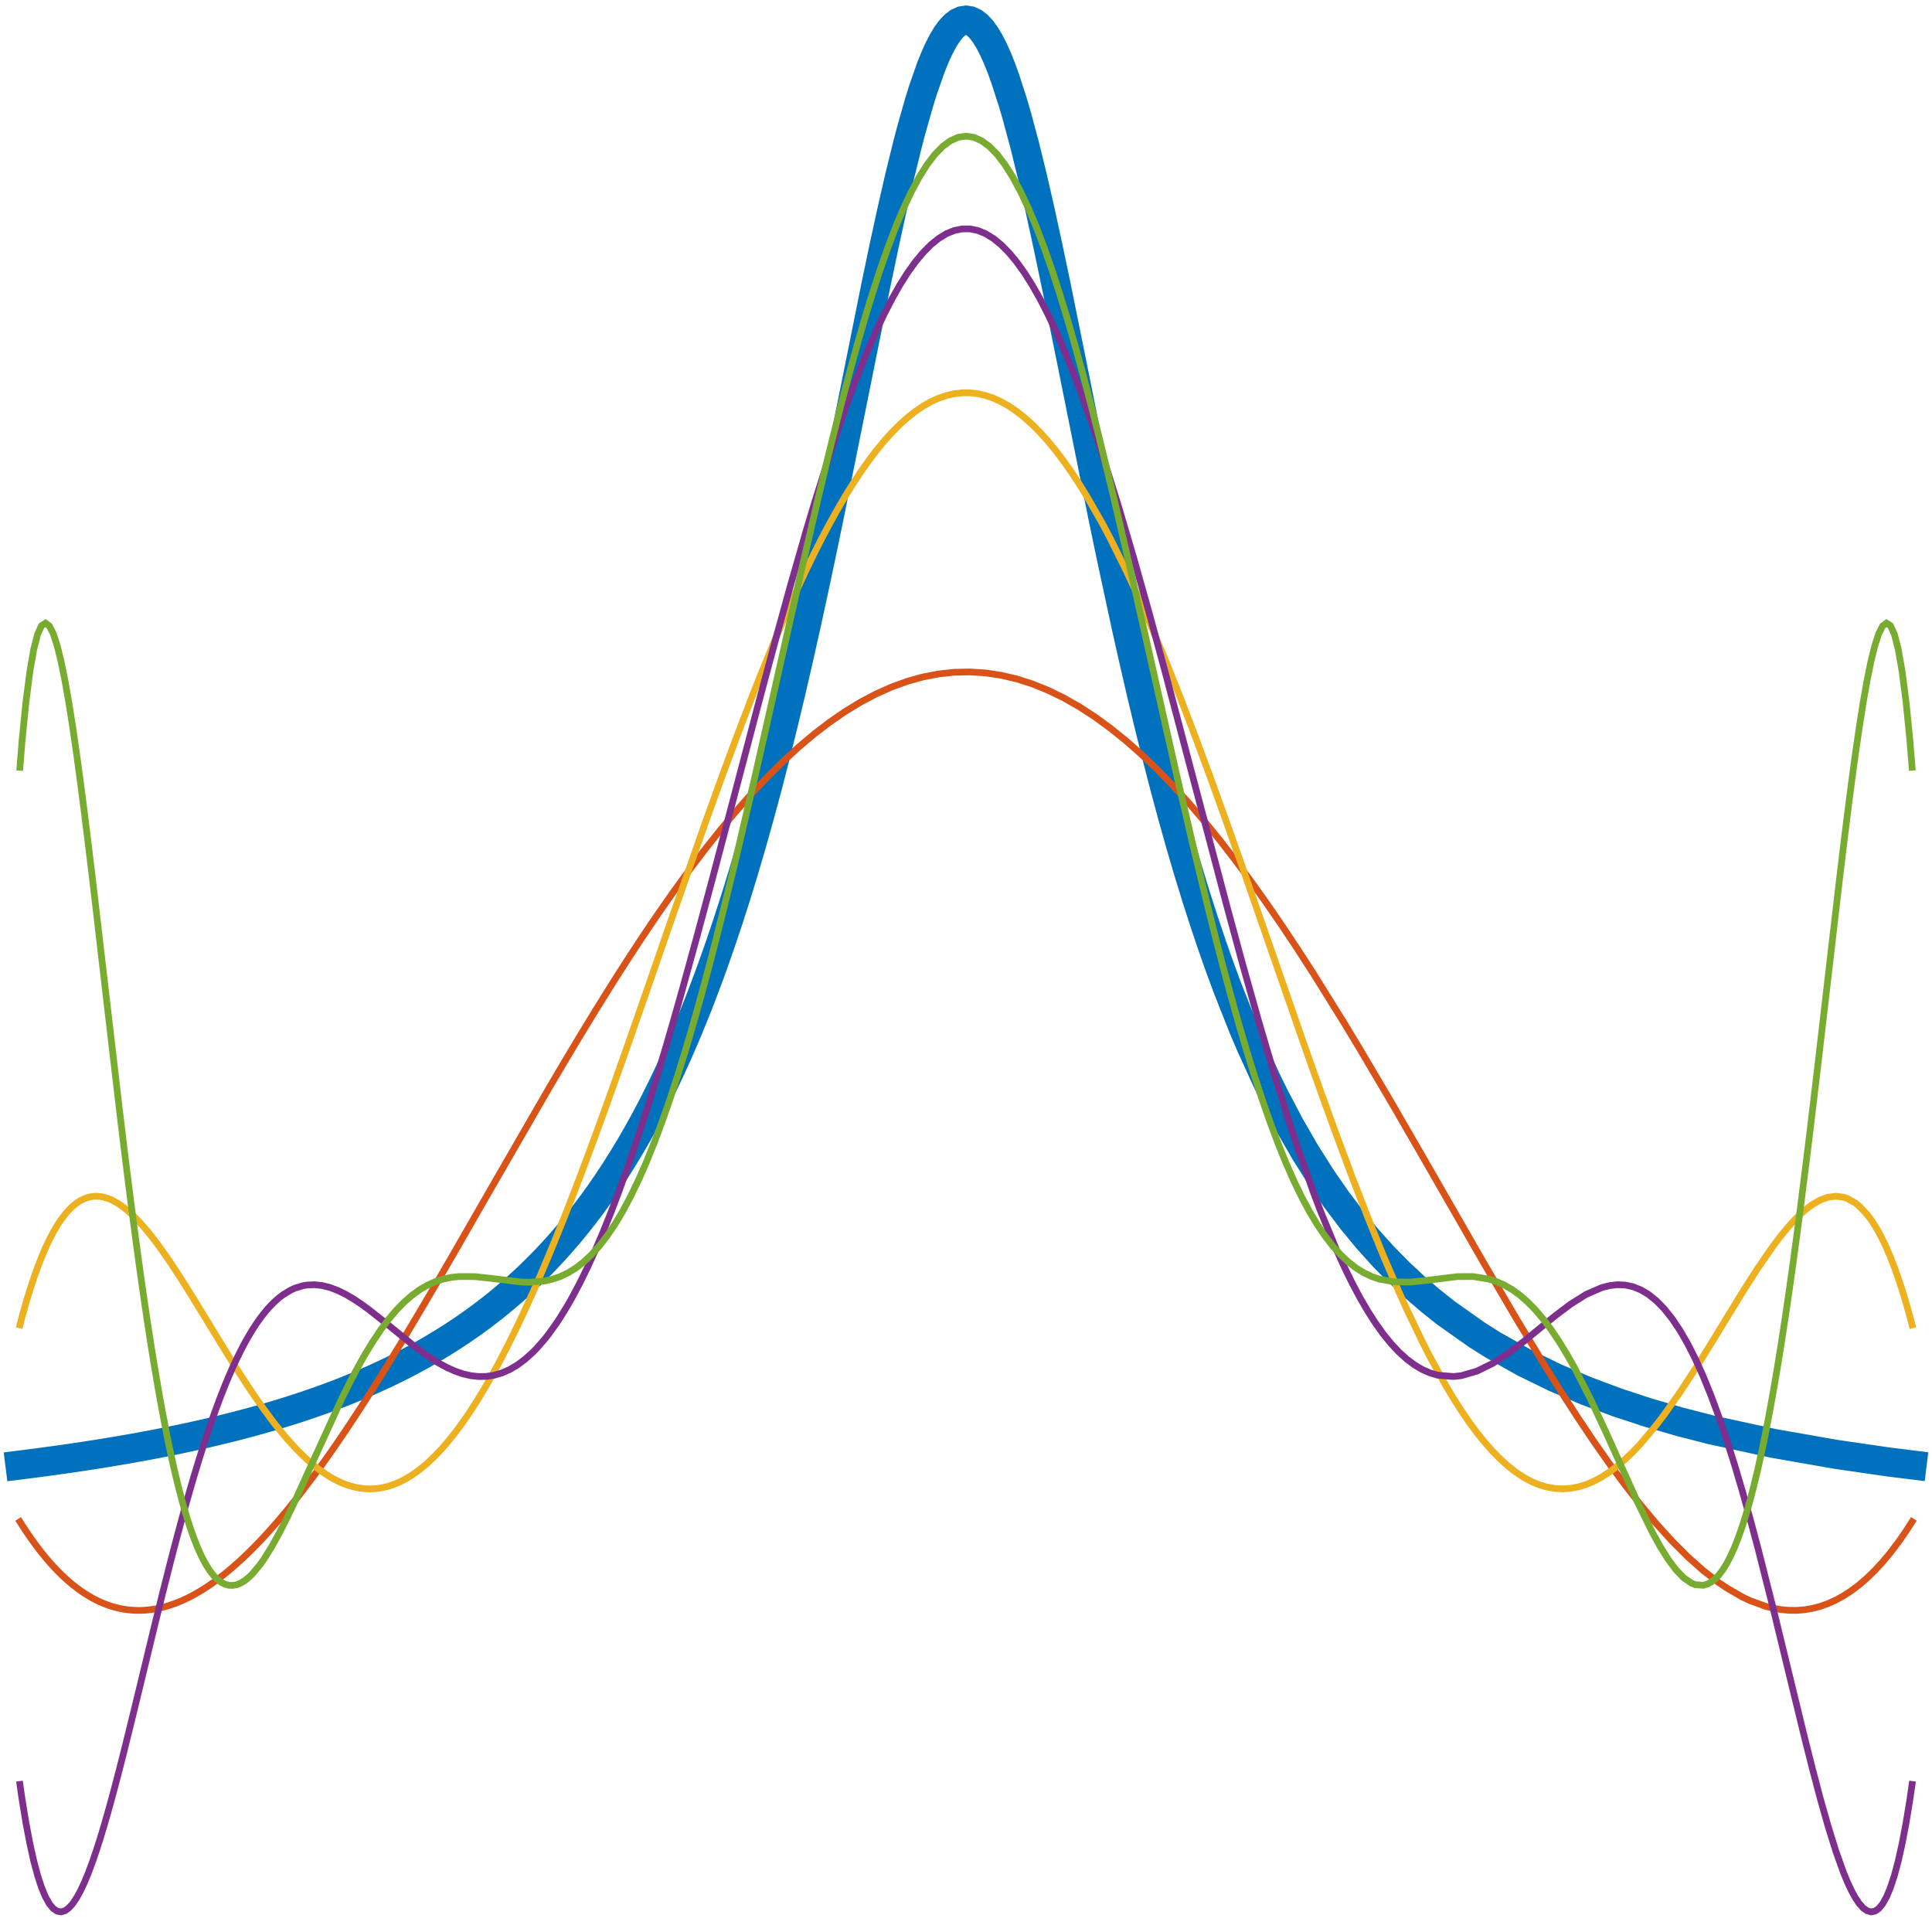
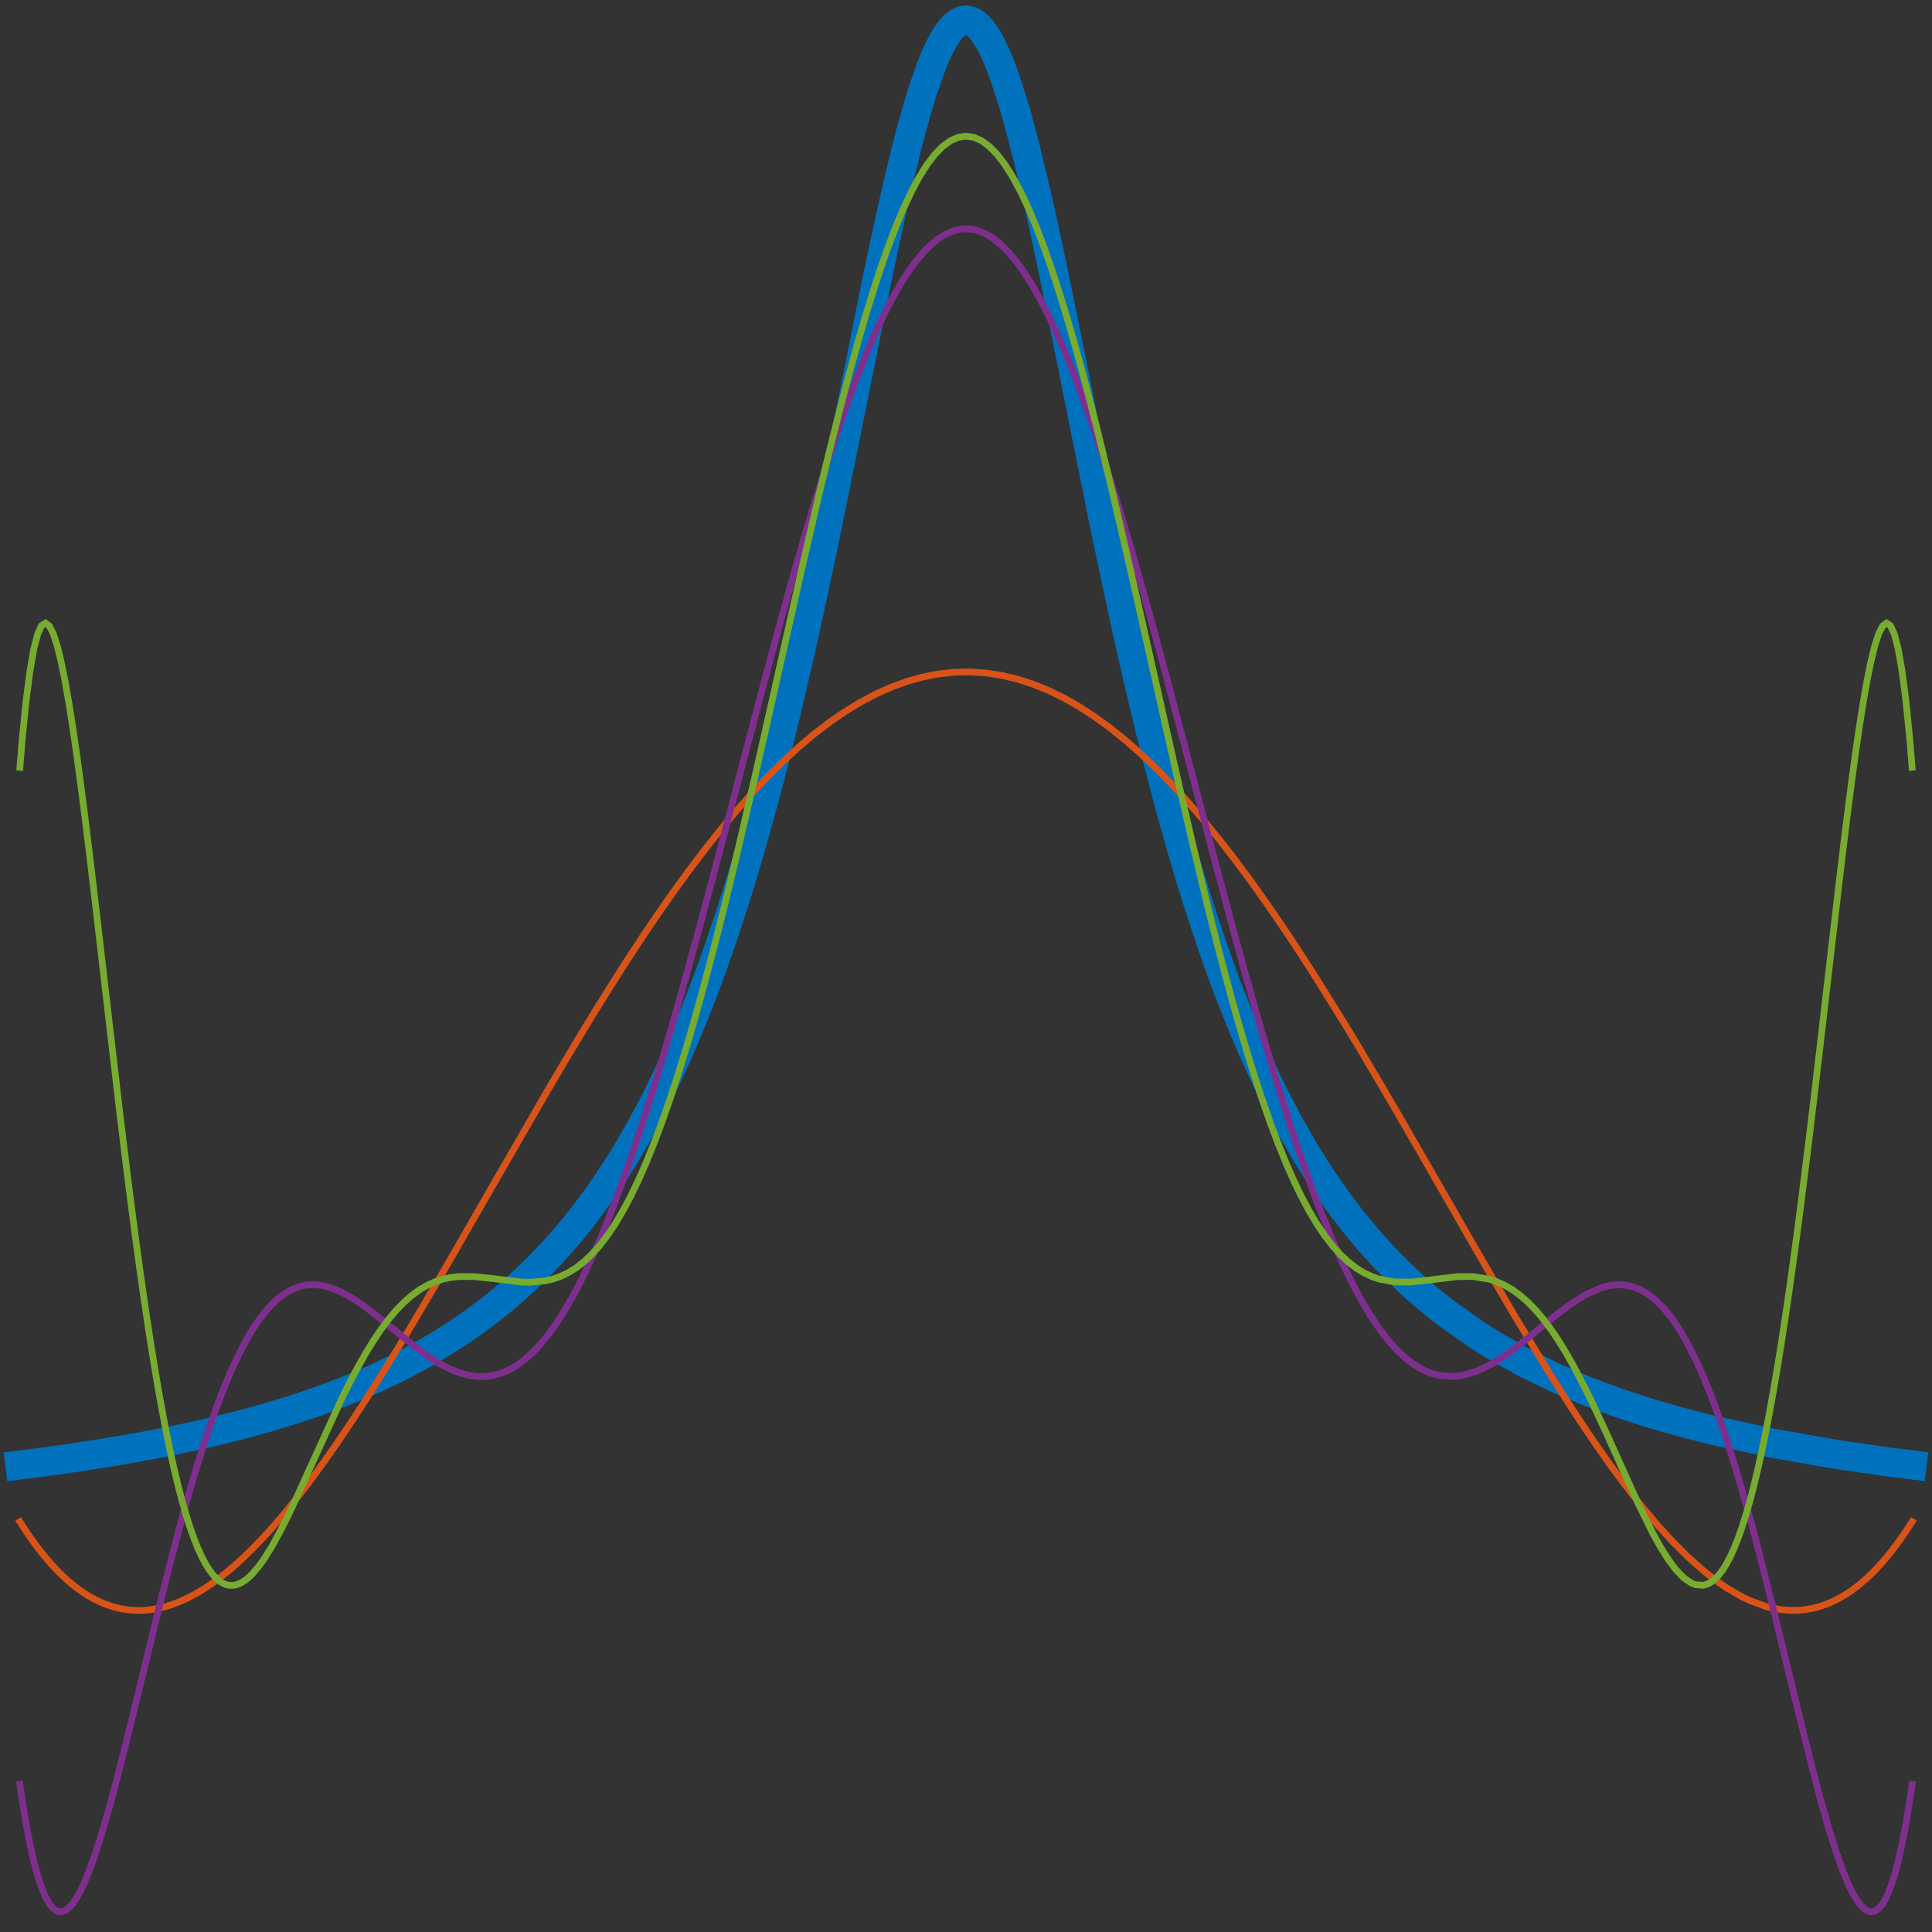
<svg xmlns="http://www.w3.org/2000/svg" style="fill-opacity:1; color-rendering:auto; color-interpolation:auto; stroke:black; text-rendering:auto; stroke-linecap:square; stroke-miterlimit:10; stroke-opacity:1; shape-rendering:auto; fill:black; stroke-dasharray:none; font-weight:normal; stroke-width:1; font-family:'Dialog'; font-style:normal; stroke-linejoin:miter; font-size:12px; stroke-dashoffset:0; image-rendering:auto;" width="288" height="288">
  <rect width="100%" height="100%" fill="#333333" stroke="none" />
  <defs id="genericDefs" />
  <g>
    <defs id="defs1">
      <clipPath clipPathUnits="userSpaceOnUse" id="clipPath1">
-         <path d="M0 0 L288 0 L288 288 L0 288 L0 0 Z" />
-       </clipPath>
+         </clipPath>
    </defs>
    <g style="fill:white; stroke:white;">
      <rect x="0" y="0" width="288" style="clip-path:url(#clipPath1); stroke:none;" height="288" />
    </g>
    <g style="fill:white; text-rendering:optimizeSpeed; color-rendering:optimizeSpeed; image-rendering:optimizeSpeed; shape-rendering:crispEdges; color-interpolation:sRGB; stroke:white;">
      <rect x="0" y="0" width="288" style="clip-path:url(#clipPath1); stroke:none;" height="288" />
    </g>
    <g style="fill:rgb(0,114,189); text-rendering:geometricPrecision; color-rendering:optimizeQuality; image-rendering:optimizeQuality; color-interpolation:linearRGB; stroke:rgb(0,114,189); stroke-width:4.333;">
      <path d="M2.972 218.388 L3.291 218.348 L3.872 218.275 L4.454 218.201 L5.035 218.126 L5.617 218.05 L6.198 217.973 L6.779 217.895 L7.361 217.816 L7.942 217.737 L8.524 217.656 L9.105 217.575 L9.687 217.492 L10.268 217.408 L10.85 217.324 L12.012 217.151 L12.594 217.063 L13.757 216.884 L14.338 216.793 L15.501 216.607 L16.082 216.512 L17.245 216.319 L18.408 216.121 L19.571 215.918 L20.734 215.709 L21.897 215.495 L23.06 215.275 L24.223 215.049 L25.386 214.817 L26.549 214.578 L27.711 214.333 L28.874 214.081 L30.037 213.821 L31.2 213.555 L32.363 213.28 L33.526 212.998 L34.689 212.708 L35.852 212.409 L37.014 212.101 L38.177 211.783 L39.34 211.457 L40.503 211.12 L41.666 210.772 L42.829 210.414 L43.992 210.045 L45.155 209.664 L46.318 209.27 L47.48 208.864 L48.643 208.445 L49.806 208.012 L50.969 207.564 L52.132 207.101 L53.295 206.623 L54.458 206.128 L55.621 205.617 L56.783 205.087 L57.946 204.539 L59.109 203.971 L60.272 203.382 L61.435 202.773 L62.598 202.141 L63.761 201.485 L64.924 200.805 L66.087 200.099 L67.249 199.366 L68.412 198.605 L69.575 197.815 L70.738 196.993 L71.901 196.138 L73.064 195.25 L74.227 194.325 L75.39 193.362 L76.553 192.36 L77.716 191.315 L78.878 190.227 L80.041 189.092 L81.204 187.909 L82.367 186.674 L83.53 185.385 L84.693 184.039 L85.856 182.633 L87.019 181.164 L88.181 179.628 L89.344 178.022 L90.507 176.341 L91.67 174.583 L92.833 172.743 L93.996 170.816 L95.159 168.798 L96.322 166.683 L97.484 164.468 L98.647 162.146 L99.81 159.712 L100.973 157.161 L102.136 154.486 L102.718 153.101 L103.88 150.23 L104.462 148.744 L105.625 145.663 L106.206 144.069 L107.369 140.765 L108.532 137.306 L109.695 133.685 L110.858 129.898 L112.021 125.939 L113.183 121.805 L114.346 117.493 L115.509 113.003 L116.672 108.333 L117.835 103.485 L118.998 98.465 L120.161 93.278 L121.324 87.936 L122.487 82.451 L123.65 76.842 L125.975 65.347 L130.627 42.215 L131.79 36.67 L132.953 31.332 L134.115 26.267 L135.278 21.54 L135.86 19.324 L137.023 15.229 L137.604 13.366 L138.767 10.047 L139.348 8.605 L139.93 7.316 L140.511 6.188 L141.093 5.223 L141.674 4.428 L142.256 3.805 L142.837 3.359 L143.419 3.09 L144 3 L144.581 3.09 L145.163 3.359 L145.744 3.805 L146.326 4.428 L146.907 5.223 L147.489 6.188 L148.07 7.316 L148.652 8.605 L149.233 10.047 L149.814 11.636 L150.977 15.229 L151.559 17.218 L152.722 21.54 L153.885 26.267 L155.047 31.332 L156.21 36.67 L157.373 42.215 L159.699 53.694 L164.351 76.842 L165.513 82.451 L167.839 93.278 L169.002 98.465 L170.165 103.485 L171.328 108.333 L172.491 113.003 L173.654 117.493 L174.816 121.805 L175.979 125.939 L177.142 129.898 L178.305 133.685 L179.468 137.306 L180.631 140.765 L181.794 144.069 L182.957 147.222 L185.282 153.101 L186.445 155.839 L188.771 160.943 L189.934 163.32 L192.26 167.753 L194.586 171.791 L196.911 175.472 L199.237 178.834 L201.563 181.906 L203.889 184.719 L206.214 187.298 L208.54 189.666 L210.866 191.843 L213.192 193.848 L215.518 195.698 L220.169 198.989 L222.495 200.455 L227.146 203.08 L231.798 205.354 L236.45 207.335 L241.101 209.069 L245.753 210.595 L250.404 211.943 L255.056 213.14 L264.359 215.163 L273.662 216.793 L281.511 217.934 L285.028 218.369" style="fill:none; fill-rule:evenodd;" />
      <path d="M2.972 226.845 L3.291 227.352 L3.872 228.241 L4.454 229.095 L5.035 229.913 L5.617 230.696 L6.198 231.445 L6.779 232.159 L7.361 232.84 L7.942 233.488 L8.524 234.102 L9.105 234.684 L9.687 235.234 L10.268 235.752 L10.85 236.238 L11.431 236.694 L12.012 237.118 L12.594 237.513 L13.175 237.877 L13.757 238.213 L14.338 238.518 L14.92 238.796 L15.501 239.044 L16.082 239.265 L16.664 239.458 L17.245 239.623 L17.827 239.762 L18.408 239.874 L18.99 239.96 L19.571 240.02 L20.153 240.054 L20.734 240.063 L21.316 240.048 L21.897 240.008 L22.478 239.943 L23.06 239.855 L23.641 239.744 L24.223 239.609 L24.804 239.452 L25.386 239.272 L25.967 239.071 L26.549 238.847 L27.13 238.602 L27.711 238.336 L28.293 238.05 L28.874 237.743 L29.456 237.415 L30.037 237.069 L30.619 236.702 L31.2 236.317 L31.781 235.913 L32.363 235.49 L32.944 235.049 L33.526 234.591 L34.107 234.115 L34.689 233.622 L35.27 233.112 L35.852 232.585 L36.433 232.042 L37.014 231.483 L37.596 230.909 L38.177 230.319 L38.759 229.714 L39.34 229.095 L39.922 228.461 L41.084 227.151 L41.666 226.476 L42.829 225.085 L43.41 224.371 L44.573 222.905 L45.155 222.155 L46.318 220.619 L46.899 219.835 L48.062 218.235 L49.225 216.594 L50.388 214.914 L51.55 213.199 L52.713 211.449 L53.876 209.667 L55.039 207.856 L56.202 206.017 L57.365 204.151 L59.691 200.351 L60.854 198.42 L63.179 194.505 L65.505 190.533 L67.831 186.518 L72.483 178.417 L81.786 162.292 L84.111 158.349 L86.437 154.464 L88.763 150.648 L91.089 146.911 L93.414 143.263 L95.74 139.714 L98.066 136.273 L100.392 132.948 L102.718 129.747 L105.043 126.678 L107.369 123.748 L109.695 120.965 L112.021 118.335 L114.346 115.863 L116.672 113.556 L118.998 111.418 L121.324 109.455 L123.65 107.671 L125.975 106.069 L128.301 104.653 L130.627 103.427 L132.953 102.393 L135.278 101.553 L137.604 100.909 L139.93 100.462 L142.256 100.213 L144.581 100.163 L146.907 100.313 L149.233 100.66 L151.559 101.206 L153.885 101.948 L156.21 102.886 L158.536 104.016 L160.862 105.338 L163.188 106.847 L165.513 108.54 L167.839 110.415 L170.165 112.466 L172.491 114.689 L174.816 117.079 L177.142 119.63 L179.468 122.338 L181.794 125.195 L184.12 128.195 L186.445 131.331 L188.771 134.595 L191.097 137.98 L193.423 141.476 L195.749 145.076 L200.4 152.547 L202.726 156.398 L207.377 164.281 L212.029 172.33 L221.332 188.53 L225.983 196.47 L230.635 204.151 L232.961 207.856 L235.287 211.449 L237.612 214.914 L239.938 218.235 L242.264 221.393 L244.59 224.371 L246.916 227.151 L249.241 229.714 L251.567 232.042 L253.893 234.115 L256.219 235.913 L257.381 236.702 L259.707 238.05 L260.87 238.602 L263.196 239.452 L264.359 239.744 L265.522 239.943 L266.685 240.048 L267.847 240.054 L269.01 239.96 L270.173 239.762 L271.336 239.458 L272.499 239.044 L273.662 238.518 L274.825 237.877 L275.988 237.118 L277.151 236.238 L278.313 235.234 L279.476 234.102 L280.639 232.84 L281.802 231.445 L282.965 229.913 L284.128 228.241 L285.028 226.837" style="fill:none; stroke-width:1; fill-rule:evenodd; stroke:rgb(217,83,25);" />
-       <path d="M2.972 197.5 L3.291 196.279 L3.872 194.208 L4.454 192.289 L5.035 190.515 L5.617 188.883 L6.198 187.388 L6.779 186.024 L7.361 184.788 L7.942 183.675 L8.524 182.679 L9.105 181.798 L9.687 181.027 L10.268 180.361 L10.85 179.797 L11.431 179.33 L12.012 178.957 L12.594 178.673 L13.175 178.475 L13.757 178.359 L14.338 178.322 L14.92 178.359 L15.501 178.468 L16.082 178.645 L16.664 178.886 L17.245 179.189 L17.827 179.549 L18.408 179.965 L18.99 180.432 L19.571 180.948 L20.153 181.51 L20.734 182.115 L21.316 182.76 L21.897 183.443 L22.478 184.16 L23.06 184.909 L23.641 185.688 L24.804 187.324 L25.386 188.177 L26.549 189.939 L27.711 191.763 L28.874 193.632 L31.2 197.44 L33.526 201.245 L34.689 203.113 L35.852 204.942 L37.014 206.721 L38.177 208.44 L39.34 210.088 L40.503 211.656 L41.084 212.409 L42.247 213.843 L42.829 214.524 L43.992 215.808 L44.573 216.41 L45.155 216.984 L45.736 217.53 L46.318 218.046 L46.899 218.533 L47.48 218.989 L48.062 219.414 L48.643 219.808 L49.225 220.169 L49.806 220.499 L50.388 220.795 L50.969 221.059 L51.55 221.288 L52.132 221.484 L52.713 221.646 L53.295 221.773 L53.876 221.866 L54.458 221.924 L55.039 221.947 L55.621 221.935 L56.202 221.887 L56.783 221.804 L57.365 221.686 L57.946 221.532 L58.528 221.343 L59.109 221.118 L59.691 220.858 L60.272 220.562 L60.854 220.232 L61.435 219.866 L62.017 219.465 L62.598 219.029 L63.179 218.559 L63.761 218.054 L64.342 217.514 L64.924 216.941 L65.505 216.334 L66.087 215.693 L66.668 215.02 L67.249 214.313 L67.831 213.573 L68.412 212.802 L68.994 211.999 L69.575 211.164 L70.157 210.298 L70.738 209.401 L71.32 208.474 L71.901 207.518 L72.483 206.532 L73.645 204.474 L74.227 203.402 L75.39 201.179 L75.971 200.027 L77.134 197.647 L77.716 196.419 L78.878 193.893 L79.46 192.595 L80.623 189.933 L81.786 187.187 L82.948 184.362 L84.111 181.462 L85.274 178.494 L86.437 175.463 L87.6 172.374 L88.763 169.232 L89.926 166.044 L91.089 162.814 L93.414 156.254 L95.74 149.597 L100.392 136.176 L105.043 122.913 L107.369 116.45 L109.695 110.156 L112.021 104.072 L113.183 101.12 L115.509 95.423 L116.672 92.686 L118.998 87.456 L120.161 84.971 L121.324 82.579 L122.487 80.282 L123.65 78.085 L124.812 75.991 L125.975 74.003 L127.138 72.125 L128.301 70.358 L129.464 68.706 L130.627 67.171 L131.79 65.755 L132.953 64.462 L134.115 63.292 L135.278 62.248 L136.441 61.33 L137.604 60.541 L138.767 59.882 L139.93 59.354 L141.093 58.956 L142.256 58.691 L143.419 58.559 L144.581 58.559 L145.744 58.691 L146.907 58.956 L148.07 59.354 L149.233 59.882 L150.396 60.541 L151.559 61.33 L152.722 62.248 L153.885 63.292 L155.047 64.462 L156.21 65.755 L157.373 67.171 L158.536 68.706 L159.699 70.358 L160.862 72.125 L162.025 74.003 L164.351 78.085 L165.513 80.282 L167.839 84.971 L169.002 87.456 L171.328 92.686 L173.654 98.236 L175.979 104.072 L178.305 110.156 L180.631 116.45 L182.957 122.913 L185.282 129.503 L189.934 142.889 L194.586 156.254 L196.911 162.814 L199.237 169.232 L201.563 175.463 L203.889 181.462 L206.214 187.187 L208.54 192.595 L209.703 195.168 L212.029 200.027 L213.192 202.304 L215.518 206.532 L216.68 208.474 L217.843 210.298 L219.006 211.999 L220.169 213.573 L221.332 215.02 L222.495 216.334 L223.658 217.514 L224.821 218.559 L225.983 219.465 L227.146 220.232 L228.309 220.858 L229.472 221.343 L230.635 221.686 L231.798 221.887 L232.961 221.947 L234.124 221.866 L235.287 221.646 L236.45 221.288 L237.612 220.795 L238.775 220.169 L239.938 219.414 L241.101 218.533 L242.264 217.53 L243.427 216.41 L244.59 215.179 L246.916 212.409 L248.078 210.882 L250.404 207.589 L252.73 204.033 L255.056 200.3 L259.707 192.693 L262.033 189.049 L264.359 185.688 L265.522 184.16 L266.685 182.76 L267.847 181.51 L269.01 180.432 L270.173 179.549 L271.336 178.886 L272.499 178.468 L273.662 178.322 L274.825 178.475 L275.406 178.673 L276.569 179.33 L277.151 179.797 L278.313 181.027 L278.895 181.798 L279.476 182.679 L280.058 183.675 L280.639 184.788 L281.221 186.024 L281.802 187.388 L282.384 188.883 L282.965 190.515 L283.546 192.289 L284.128 194.208 L284.709 196.279 L285.028 197.5" style="fill:none; stroke-width:1; fill-rule:evenodd; stroke:rgb(237,177,32);" />
      <path d="M2.972 266.004 L3.291 268.227 L3.872 271.769 L4.454 274.828 L5.035 277.432 L5.617 279.607 L6.198 281.377 L6.779 282.769 L7.361 283.805 L7.942 284.507 L8.524 284.899 L9.105 285 L9.687 284.831 L10.268 284.412 L10.85 283.76 L11.431 282.895 L12.012 281.832 L12.594 280.589 L13.175 279.181 L13.757 277.624 L14.338 275.931 L14.92 274.116 L15.501 272.193 L16.082 270.175 L16.664 268.072 L17.245 265.897 L17.827 263.66 L18.408 261.371 L19.571 256.678 L20.734 251.889 L23.06 242.273 L24.223 237.552 L25.386 232.95 L25.967 230.706 L26.549 228.504 L27.13 226.35 L27.711 224.247 L28.293 222.197 L28.874 220.204 L29.456 218.271 L30.037 216.399 L30.619 214.591 L31.2 212.848 L31.781 211.173 L32.363 209.565 L32.944 208.027 L33.526 206.559 L34.107 205.162 L34.689 203.837 L35.27 202.583 L35.852 201.4 L36.433 200.289 L37.014 199.249 L37.596 198.279 L38.177 197.38 L38.759 196.55 L39.34 195.788 L39.922 195.094 L40.503 194.466 L41.084 193.904 L41.666 193.405 L42.247 192.968 L43.41 192.275 L43.992 192.015 L45.155 191.66 L45.736 191.561 L46.899 191.511 L48.062 191.642 L49.225 191.939 L50.388 192.382 L51.55 192.955 L52.713 193.638 L53.876 194.413 L55.039 195.261 L57.365 197.104 L62.017 200.873 L63.179 201.733 L64.342 202.53 L65.505 203.247 L66.668 203.872 L67.831 204.391 L68.994 204.792 L70.157 205.065 L71.32 205.197 L72.483 205.181 L73.645 205.007 L74.808 204.669 L75.971 204.159 L77.134 203.472 L78.297 202.603 L79.46 201.549 L80.041 200.952 L81.204 199.615 L81.786 198.876 L82.948 197.254 L83.53 196.371 L84.693 194.464 L85.274 193.44 L86.437 191.252 L87.6 188.879 L88.763 186.325 L89.926 183.595 L91.089 180.694 L92.251 177.627 L93.414 174.403 L94.577 171.027 L95.74 167.508 L96.903 163.854 L98.066 160.074 L99.229 156.179 L100.392 152.178 L101.555 148.082 L103.88 139.647 L106.206 130.966 L108.532 122.135 L113.183 104.416 L115.509 95.727 L117.835 87.284 L120.161 79.183 L121.324 75.289 L123.65 67.871 L124.812 64.369 L125.975 61.017 L127.138 57.825 L128.301 54.803 L129.464 51.96 L130.627 49.302 L131.79 46.839 L132.953 44.576 L134.115 42.521 L135.278 40.679 L136.441 39.056 L137.604 37.656 L138.767 36.483 L139.93 35.54 L141.093 34.831 L142.256 34.357 L143.419 34.12 L144.581 34.12 L145.744 34.357 L146.907 34.831 L148.07 35.54 L149.233 36.483 L150.396 37.656 L151.559 39.056 L152.722 40.679 L153.885 42.521 L155.047 44.576 L156.21 46.839 L157.373 49.302 L158.536 51.96 L159.699 54.803 L160.862 57.825 L163.188 64.369 L164.351 67.871 L166.676 75.289 L169.002 83.185 L171.328 91.469 L173.654 100.047 L178.305 117.694 L182.957 135.332 L185.282 143.901 L187.608 152.178 L189.934 160.074 L192.26 167.508 L193.423 171.027 L195.749 177.627 L196.911 180.694 L199.237 186.325 L200.4 188.879 L201.563 191.252 L202.726 193.44 L203.889 195.441 L205.052 197.254 L206.214 198.876 L207.377 200.307 L208.54 201.549 L209.703 202.603 L210.866 203.472 L212.029 204.159 L213.192 204.669 L214.355 205.007 L216.68 205.197 L217.843 205.065 L220.169 204.391 L222.495 203.247 L224.821 201.733 L227.146 199.963 L231.798 196.164 L234.124 194.413 L236.45 192.955 L238.775 191.939 L239.938 191.642 L241.101 191.511 L242.264 191.561 L243.427 191.811 L244.59 192.275 L245.753 192.968 L246.916 193.904 L248.078 195.094 L249.241 196.55 L250.404 198.279 L251.567 200.289 L252.73 202.583 L253.893 205.162 L255.056 208.027 L256.219 211.173 L257.381 214.591 L258.544 218.271 L259.707 222.197 L260.87 226.35 L262.033 230.706 L264.359 239.9 L266.685 249.479 L269.01 259.041 L270.173 263.66 L271.336 268.072 L272.499 272.193 L273.662 275.931 L274.825 279.181 L275.406 280.589 L275.988 281.832 L276.569 282.895 L277.151 283.76 L277.732 284.412 L278.313 284.831 L278.895 285 L279.476 284.899 L280.058 284.507 L280.639 283.805 L281.221 282.769 L281.802 281.377 L282.384 279.607 L282.965 277.432 L283.546 274.828 L284.128 271.769 L284.709 268.227 L285.028 266.004" style="fill:none; stroke-width:1; fill-rule:evenodd; stroke:rgb(126,47,142);" />
      <path d="M2.972 114.379 L3.291 110.42 L3.872 104.613 L4.454 100.1 L5.035 96.773 L5.617 94.525 L6.198 93.26 L6.779 92.885 L7.361 93.312 L7.942 94.46 L8.524 96.251 L9.105 98.613 L9.687 101.477 L10.268 104.782 L10.85 108.466 L11.431 112.475 L12.012 116.758 L12.594 121.265 L13.175 125.954 L13.757 130.781 L14.338 135.71 L15.501 145.735 L17.827 165.64 L18.408 170.446 L18.99 175.145 L19.571 179.721 L20.153 184.16 L20.734 188.45 L21.316 192.579 L21.897 196.539 L22.478 200.321 L23.06 203.921 L23.641 207.331 L24.223 210.549 L24.804 213.572 L25.386 216.397 L25.967 219.025 L26.549 221.455 L27.13 223.688 L27.711 225.726 L28.293 227.571 L28.874 229.226 L29.456 230.695 L30.037 231.982 L30.619 233.09 L31.2 234.027 L31.781 234.796 L32.363 235.403 L32.944 235.854 L33.526 236.156 L34.107 236.315 L34.689 236.338 L35.27 236.23 L35.852 236 L36.433 235.654 L37.014 235.198 L37.596 234.641 L38.759 233.249 L39.34 232.427 L40.503 230.567 L41.666 228.463 L42.829 226.167 L43.992 223.727 L46.318 218.598 L50.969 208.433 L52.132 206.095 L53.295 203.887 L54.458 201.825 L55.621 199.924 L56.783 198.194 L57.946 196.642 L59.109 195.27 L60.272 194.08 L61.435 193.069 L62.598 192.231 L63.761 191.558 L64.924 191.041 L66.087 190.668 L67.249 190.423 L68.412 190.293 L70.738 190.302 L73.064 190.549 L77.716 191.109 L78.878 191.144 L81.204 190.951 L82.367 190.685 L83.53 190.284 L84.693 189.731 L85.856 189.011 L87.019 188.111 L88.181 187.019 L89.344 185.725 L90.507 184.219 L91.67 182.494 L92.833 180.544 L93.996 178.365 L95.159 175.955 L96.322 173.313 L97.484 170.441 L98.647 167.341 L99.81 164.017 L100.973 160.476 L102.136 156.725 L103.299 152.774 L104.462 148.633 L105.625 144.313 L106.788 139.83 L107.951 135.196 L109.113 130.429 L110.276 125.544 L112.602 115.495 L114.928 105.201 L119.579 84.528 L121.905 74.489 L123.068 69.618 L124.231 64.875 L125.394 60.278 L126.557 55.849 L127.72 51.606 L128.882 47.568 L130.045 43.753 L131.208 40.177 L132.371 36.857 L133.534 33.806 L134.697 31.039 L135.86 28.568 L137.023 26.403 L138.186 24.555 L139.348 23.032 L140.511 21.839 L141.674 20.984 L142.837 20.469 L144 20.297 L145.163 20.469 L146.326 20.984 L147.489 21.839 L148.652 23.032 L149.814 24.555 L150.977 26.403 L152.14 28.568 L153.303 31.039 L154.466 33.806 L155.629 36.857 L156.792 40.177 L157.955 43.753 L159.118 47.568 L160.28 51.606 L161.443 55.849 L162.606 60.278 L163.769 64.875 L166.095 74.489 L168.421 84.528 L170.746 94.822 L175.398 115.495 L177.724 125.544 L180.049 135.196 L181.212 139.83 L182.375 144.313 L183.538 148.633 L184.701 152.774 L185.864 156.725 L187.027 160.476 L188.19 164.017 L189.353 167.341 L190.516 170.441 L191.678 173.313 L192.841 175.955 L194.004 178.365 L195.167 180.544 L196.33 182.494 L197.493 184.219 L198.656 185.725 L199.819 187.019 L200.981 188.111 L202.144 189.011 L203.307 189.731 L204.47 190.284 L205.633 190.685 L207.959 191.098 L210.285 191.109 L212.61 190.872 L217.262 190.302 L219.588 190.293 L221.913 190.668 L223.076 191.041 L224.239 191.558 L225.402 192.231 L226.565 193.069 L227.728 194.08 L228.891 195.27 L230.054 196.642 L231.216 198.194 L232.379 199.924 L233.542 201.825 L234.705 203.887 L237.031 208.433 L239.357 213.409 L244.008 223.727 L246.334 228.463 L247.497 230.567 L248.66 232.427 L249.823 233.989 L250.986 235.198 L252.149 236 L252.73 236.23 L253.893 236.315 L254.474 236.156 L255.056 235.854 L255.637 235.403 L256.219 234.796 L256.8 234.027 L257.381 233.09 L257.963 231.982 L258.544 230.695 L259.126 229.226 L259.707 227.571 L260.289 225.726 L260.87 223.688 L261.452 221.455 L262.033 219.025 L262.614 216.397 L263.196 213.572 L263.777 210.549 L264.359 207.331 L264.94 203.921 L265.522 200.321 L266.103 196.539 L266.685 192.579 L267.266 188.45 L267.847 184.16 L268.429 179.721 L269.592 170.446 L270.755 160.744 L271.918 150.768 L274.243 130.781 L274.825 125.954 L275.406 121.265 L275.988 116.758 L276.569 112.475 L277.151 108.466 L277.732 104.782 L278.313 101.477 L278.895 98.613 L279.476 96.251 L280.058 94.46 L280.639 93.312 L281.221 92.885 L281.802 93.26 L282.384 94.525 L282.965 96.773 L283.546 100.1 L284.128 104.613 L284.709 110.42 L285.028 114.379" style="fill:none; stroke-width:1; fill-rule:evenodd; stroke:rgb(119,172,48);" />
    </g>
  </g>
</svg>